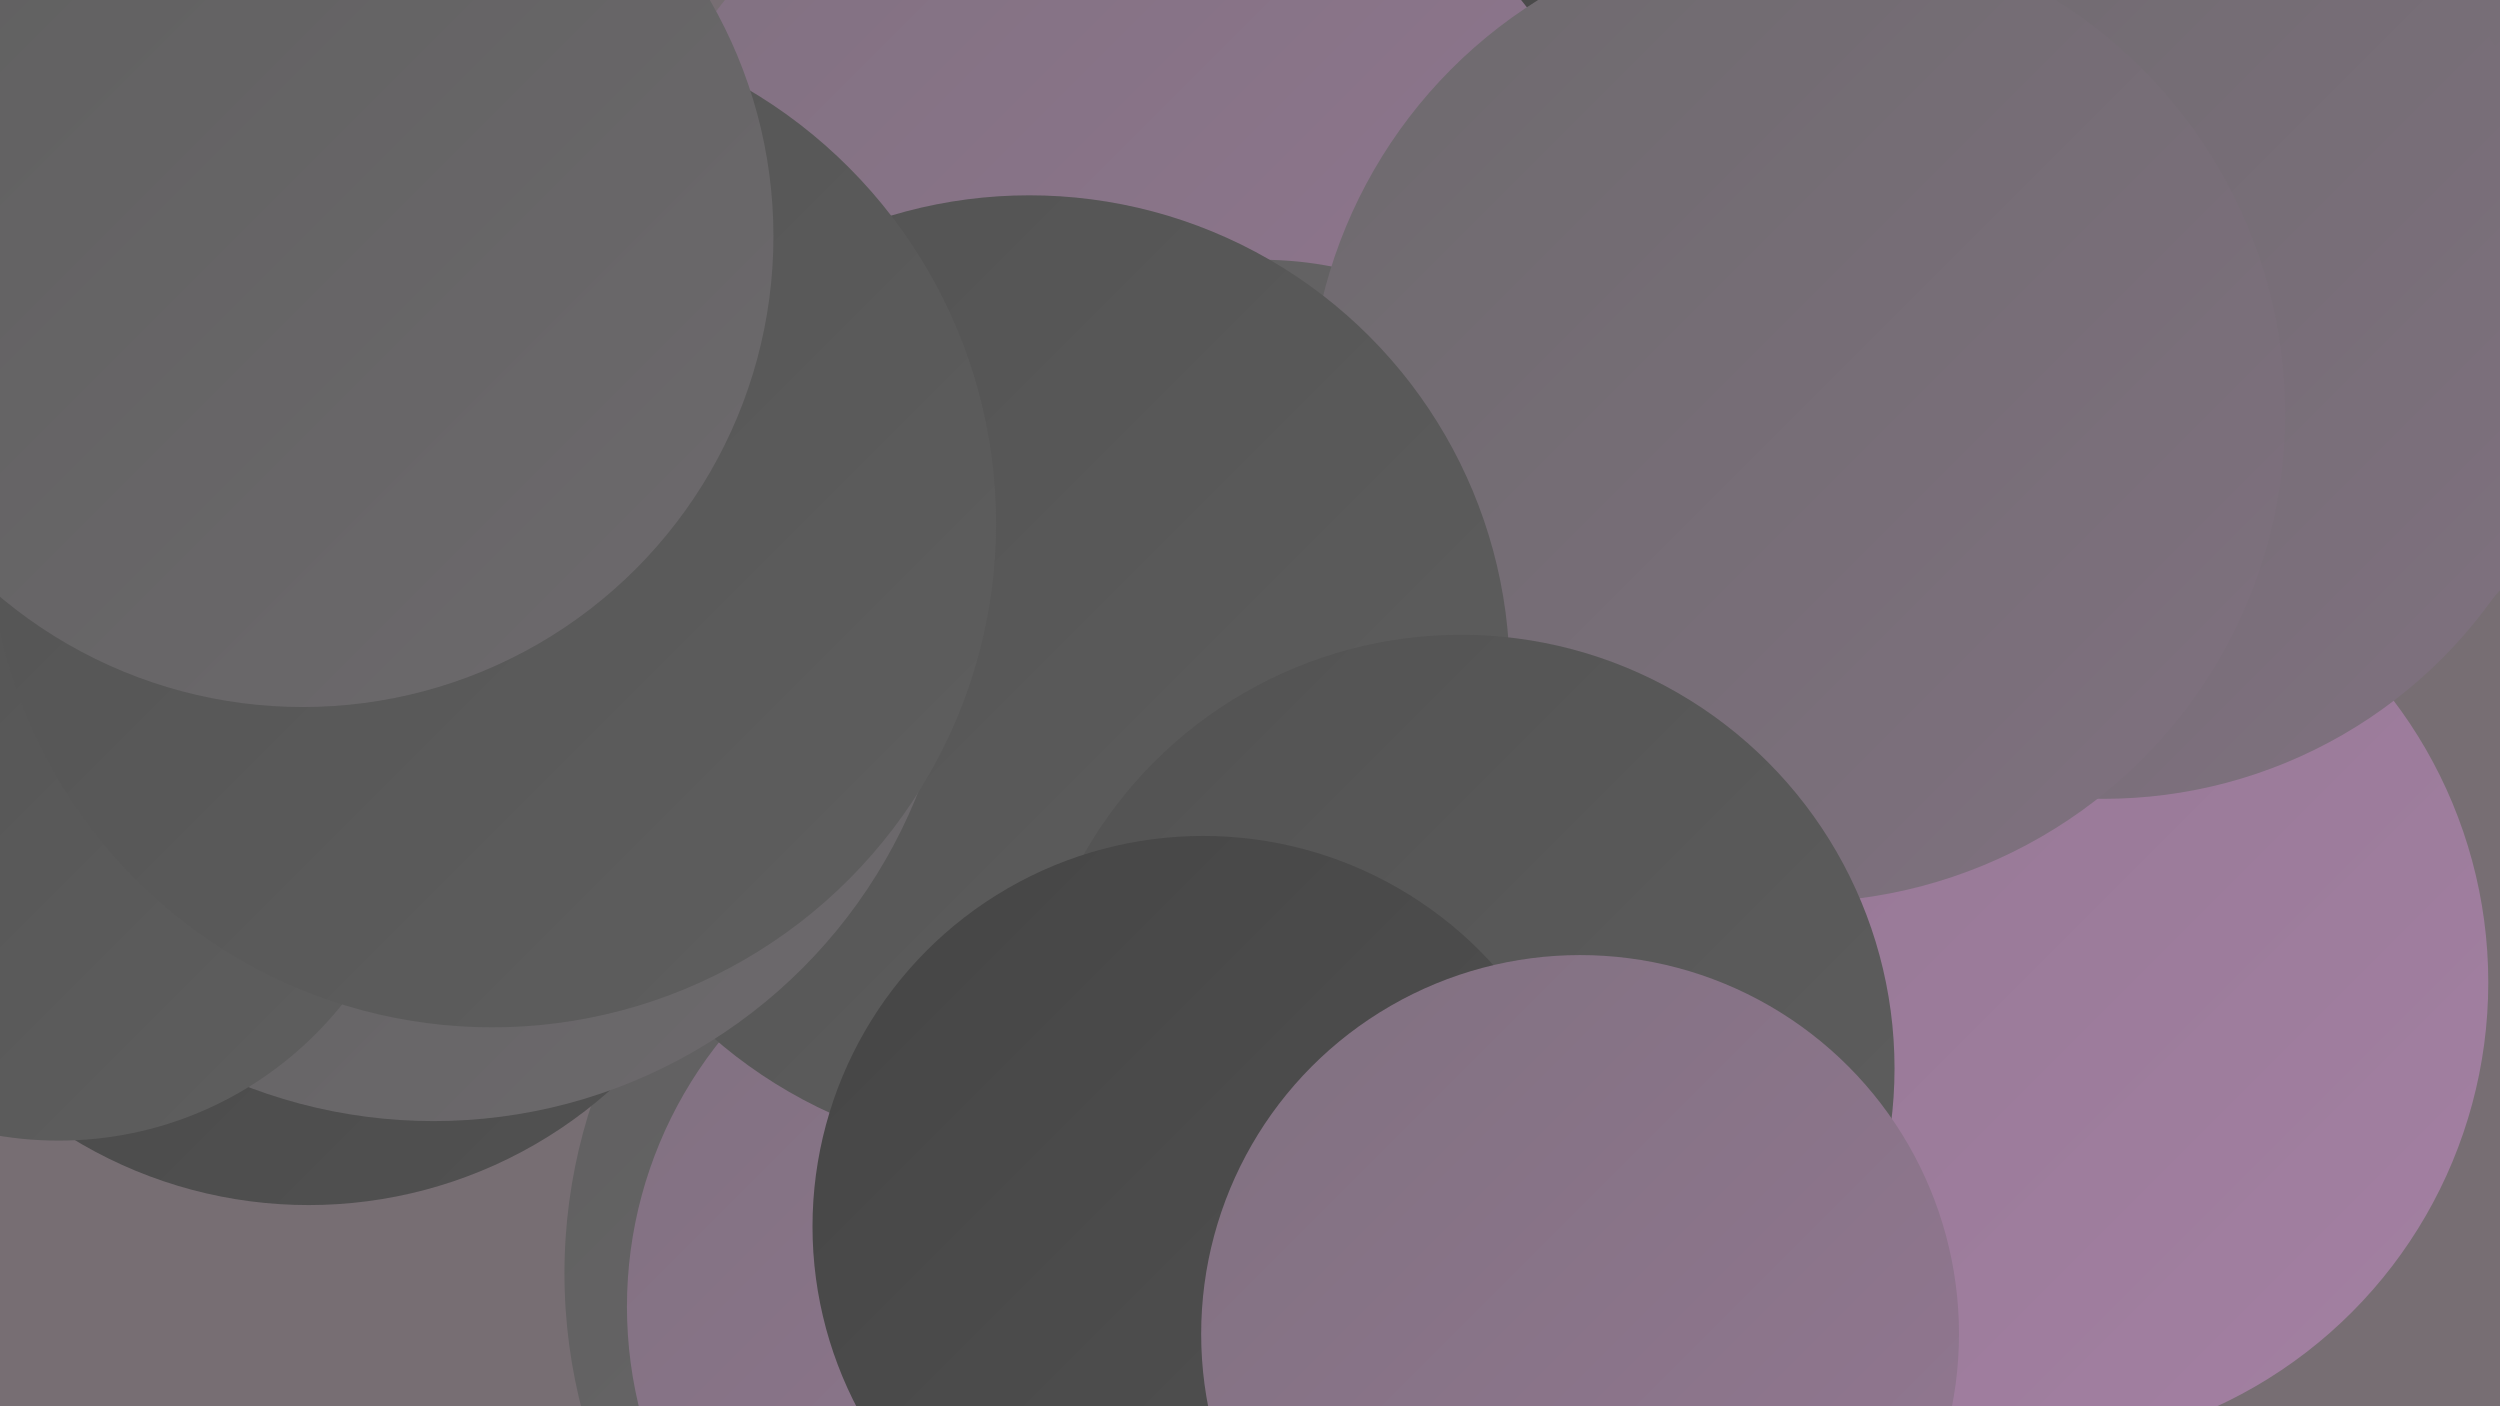
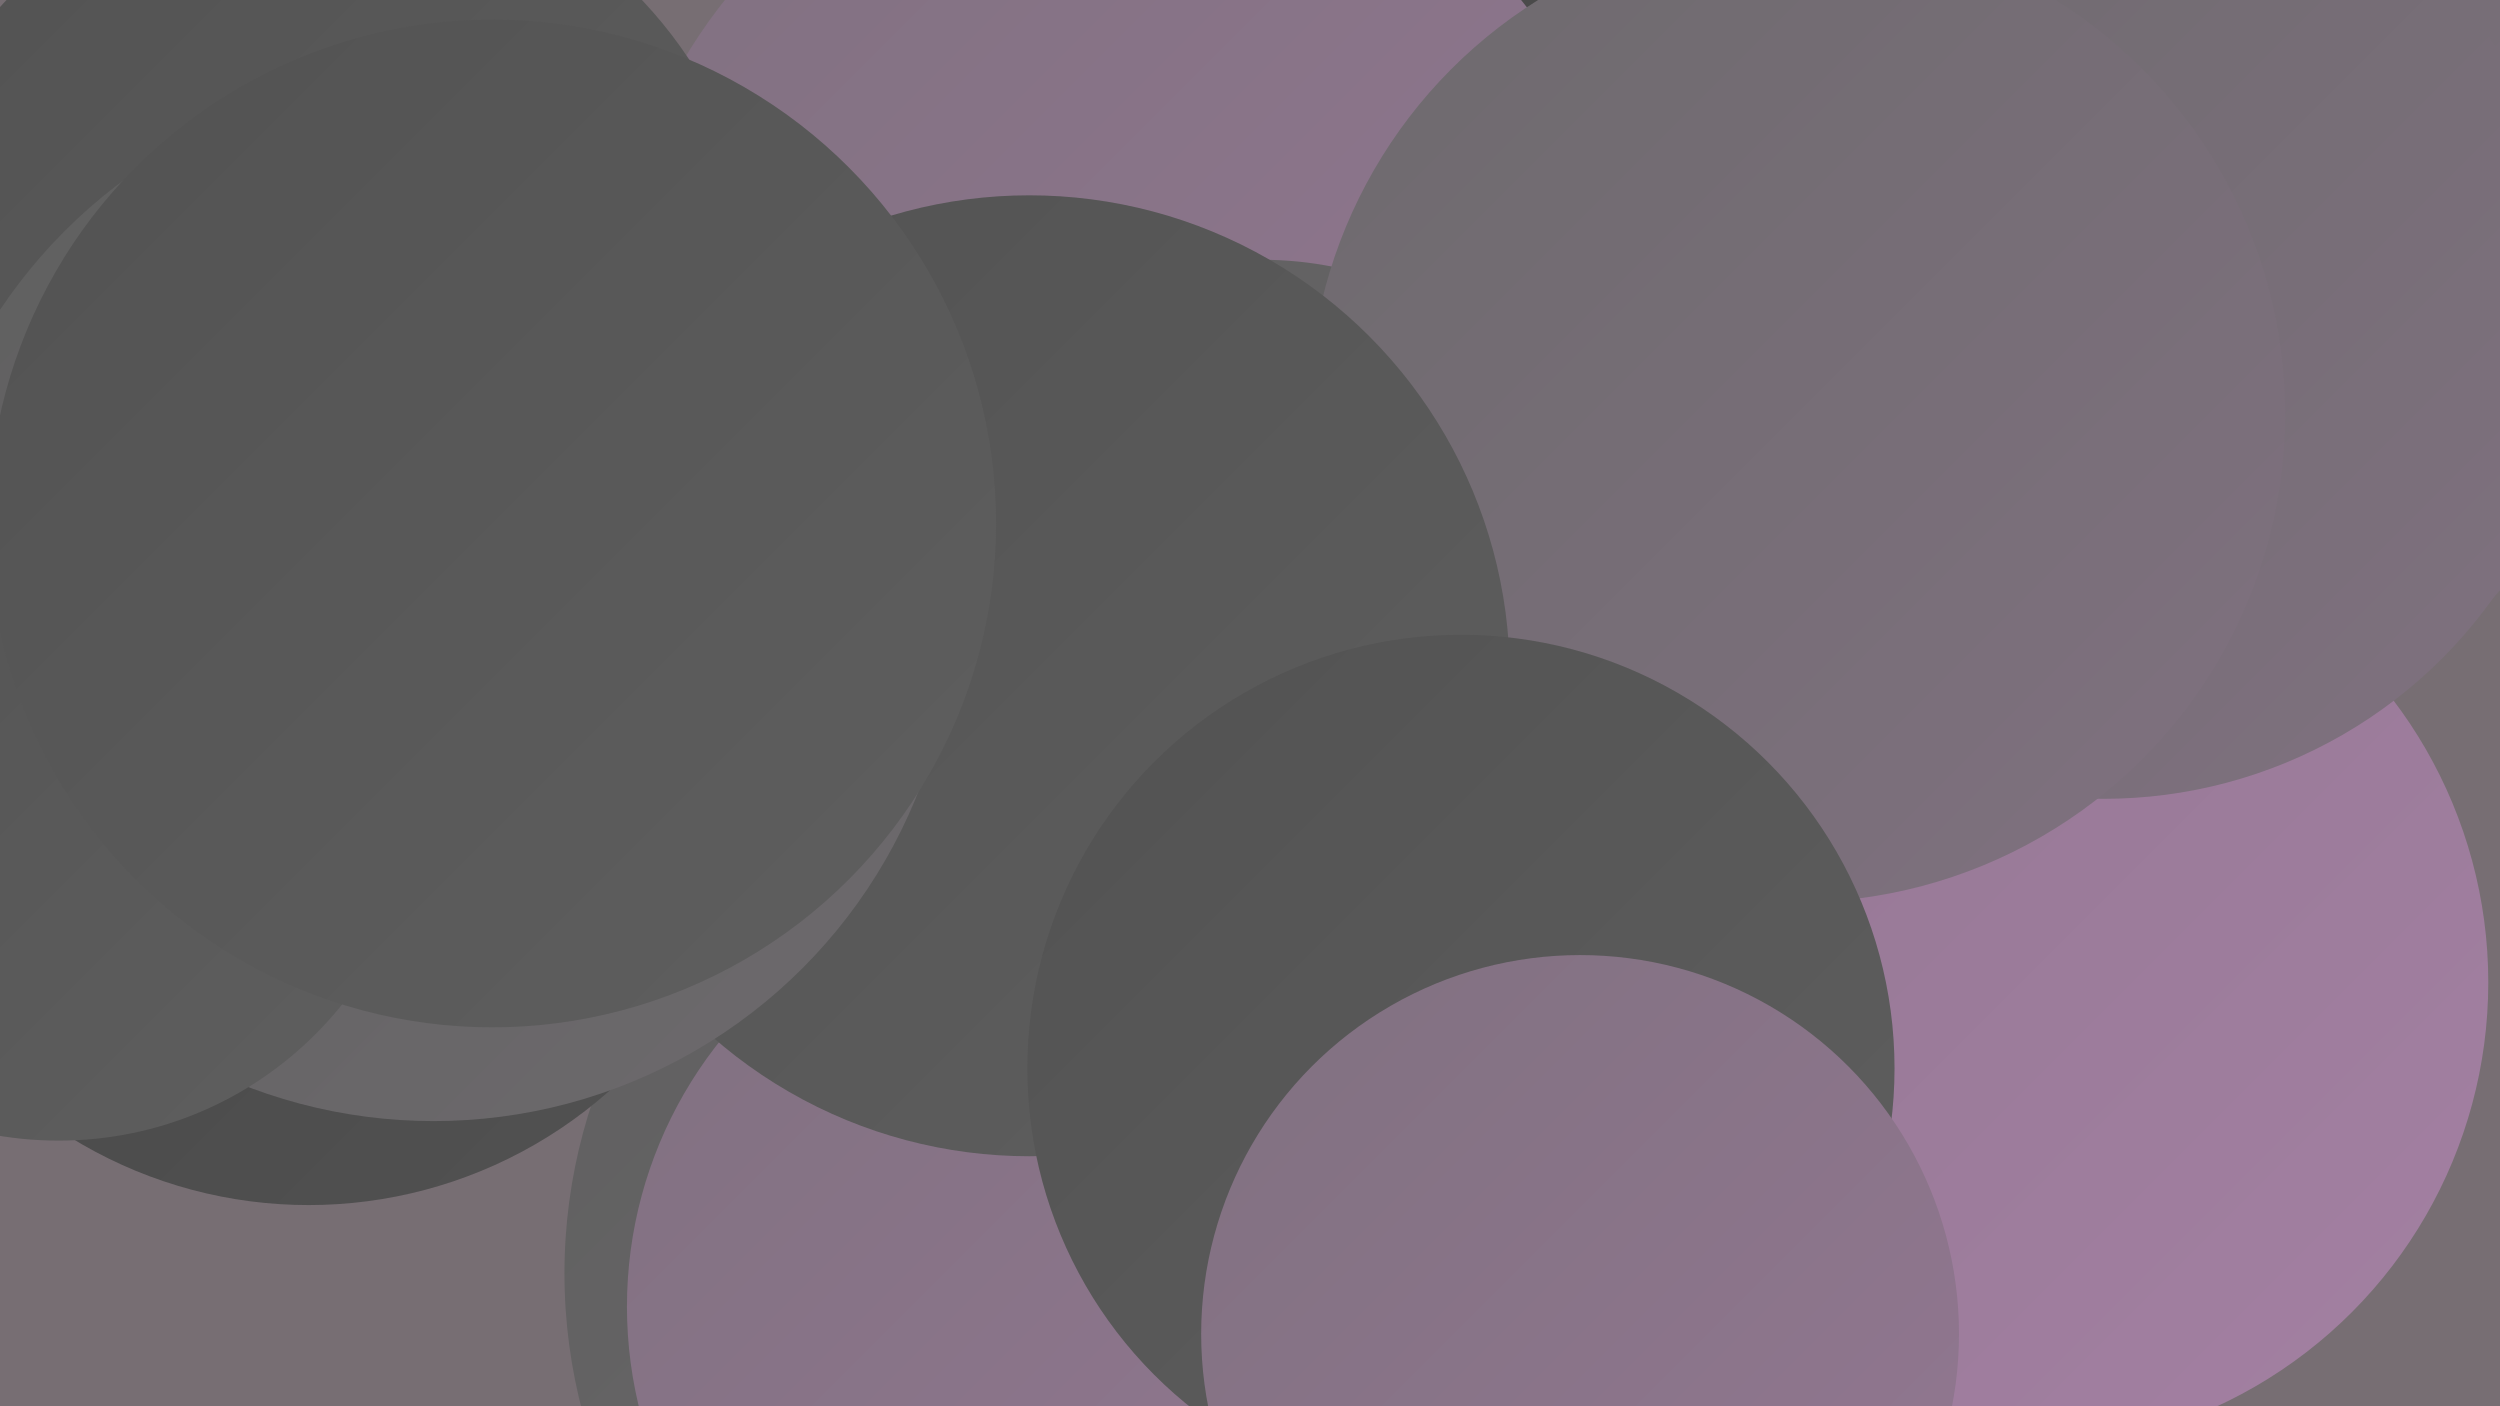
<svg xmlns="http://www.w3.org/2000/svg" width="1280" height="720">
  <defs>
    <linearGradient id="grad0" x1="0%" y1="0%" x2="100%" y2="100%">
      <stop offset="0%" style="stop-color:#454545;stop-opacity:1" />
      <stop offset="100%" style="stop-color:#525252;stop-opacity:1" />
    </linearGradient>
    <linearGradient id="grad1" x1="0%" y1="0%" x2="100%" y2="100%">
      <stop offset="0%" style="stop-color:#525252;stop-opacity:1" />
      <stop offset="100%" style="stop-color:#5f5f5f;stop-opacity:1" />
    </linearGradient>
    <linearGradient id="grad2" x1="0%" y1="0%" x2="100%" y2="100%">
      <stop offset="0%" style="stop-color:#5f5f5f;stop-opacity:1" />
      <stop offset="100%" style="stop-color:#6d6a6d;stop-opacity:1" />
    </linearGradient>
    <linearGradient id="grad3" x1="0%" y1="0%" x2="100%" y2="100%">
      <stop offset="0%" style="stop-color:#6d6a6d;stop-opacity:1" />
      <stop offset="100%" style="stop-color:#807180;stop-opacity:1" />
    </linearGradient>
    <linearGradient id="grad4" x1="0%" y1="0%" x2="100%" y2="100%">
      <stop offset="0%" style="stop-color:#807180;stop-opacity:1" />
      <stop offset="100%" style="stop-color:#937792;stop-opacity:1" />
    </linearGradient>
    <linearGradient id="grad5" x1="0%" y1="0%" x2="100%" y2="100%">
      <stop offset="0%" style="stop-color:#937792;stop-opacity:1" />
      <stop offset="100%" style="stop-color:#a480a3;stop-opacity:1" />
    </linearGradient>
    <linearGradient id="grad6" x1="0%" y1="0%" x2="100%" y2="100%">
      <stop offset="0%" style="stop-color:#a480a3;stop-opacity:1" />
      <stop offset="100%" style="stop-color:#454545;stop-opacity:1" />
    </linearGradient>
  </defs>
  <rect width="1280" height="720" fill="#776e73" />
  <circle cx="778" cy="110" r="237" fill="url(#grad0)" />
  <circle cx="566" cy="652" r="277" fill="url(#grad2)" />
  <circle cx="539" cy="669" r="218" fill="url(#grad4)" />
  <circle cx="1012" cy="118" r="240" fill="url(#grad5)" />
  <circle cx="1104" cy="148" r="234" fill="url(#grad3)" />
  <circle cx="575" cy="163" r="261" fill="url(#grad4)" />
  <circle cx="166" cy="154" r="224" fill="url(#grad1)" />
  <circle cx="1035" cy="503" r="239" fill="url(#grad5)" />
  <circle cx="1077" cy="164" r="245" fill="url(#grad3)" />
  <circle cx="158" cy="385" r="232" fill="url(#grad0)" />
  <circle cx="646" cy="318" r="185" fill="url(#grad2)" />
  <circle cx="920" cy="212" r="250" fill="url(#grad3)" />
  <circle cx="527" cy="346" r="246" fill="url(#grad1)" />
  <circle cx="748" cy="547" r="222" fill="url(#grad1)" />
-   <circle cx="616" cy="628" r="200" fill="url(#grad0)" />
  <circle cx="222" cy="307" r="267" fill="url(#grad2)" />
  <circle cx="30" cy="398" r="186" fill="url(#grad1)" />
  <circle cx="809" cy="683" r="194" fill="url(#grad4)" />
  <circle cx="252" cy="268" r="258" fill="url(#grad1)" />
-   <circle cx="155" cy="121" r="241" fill="url(#grad2)" />
</svg>